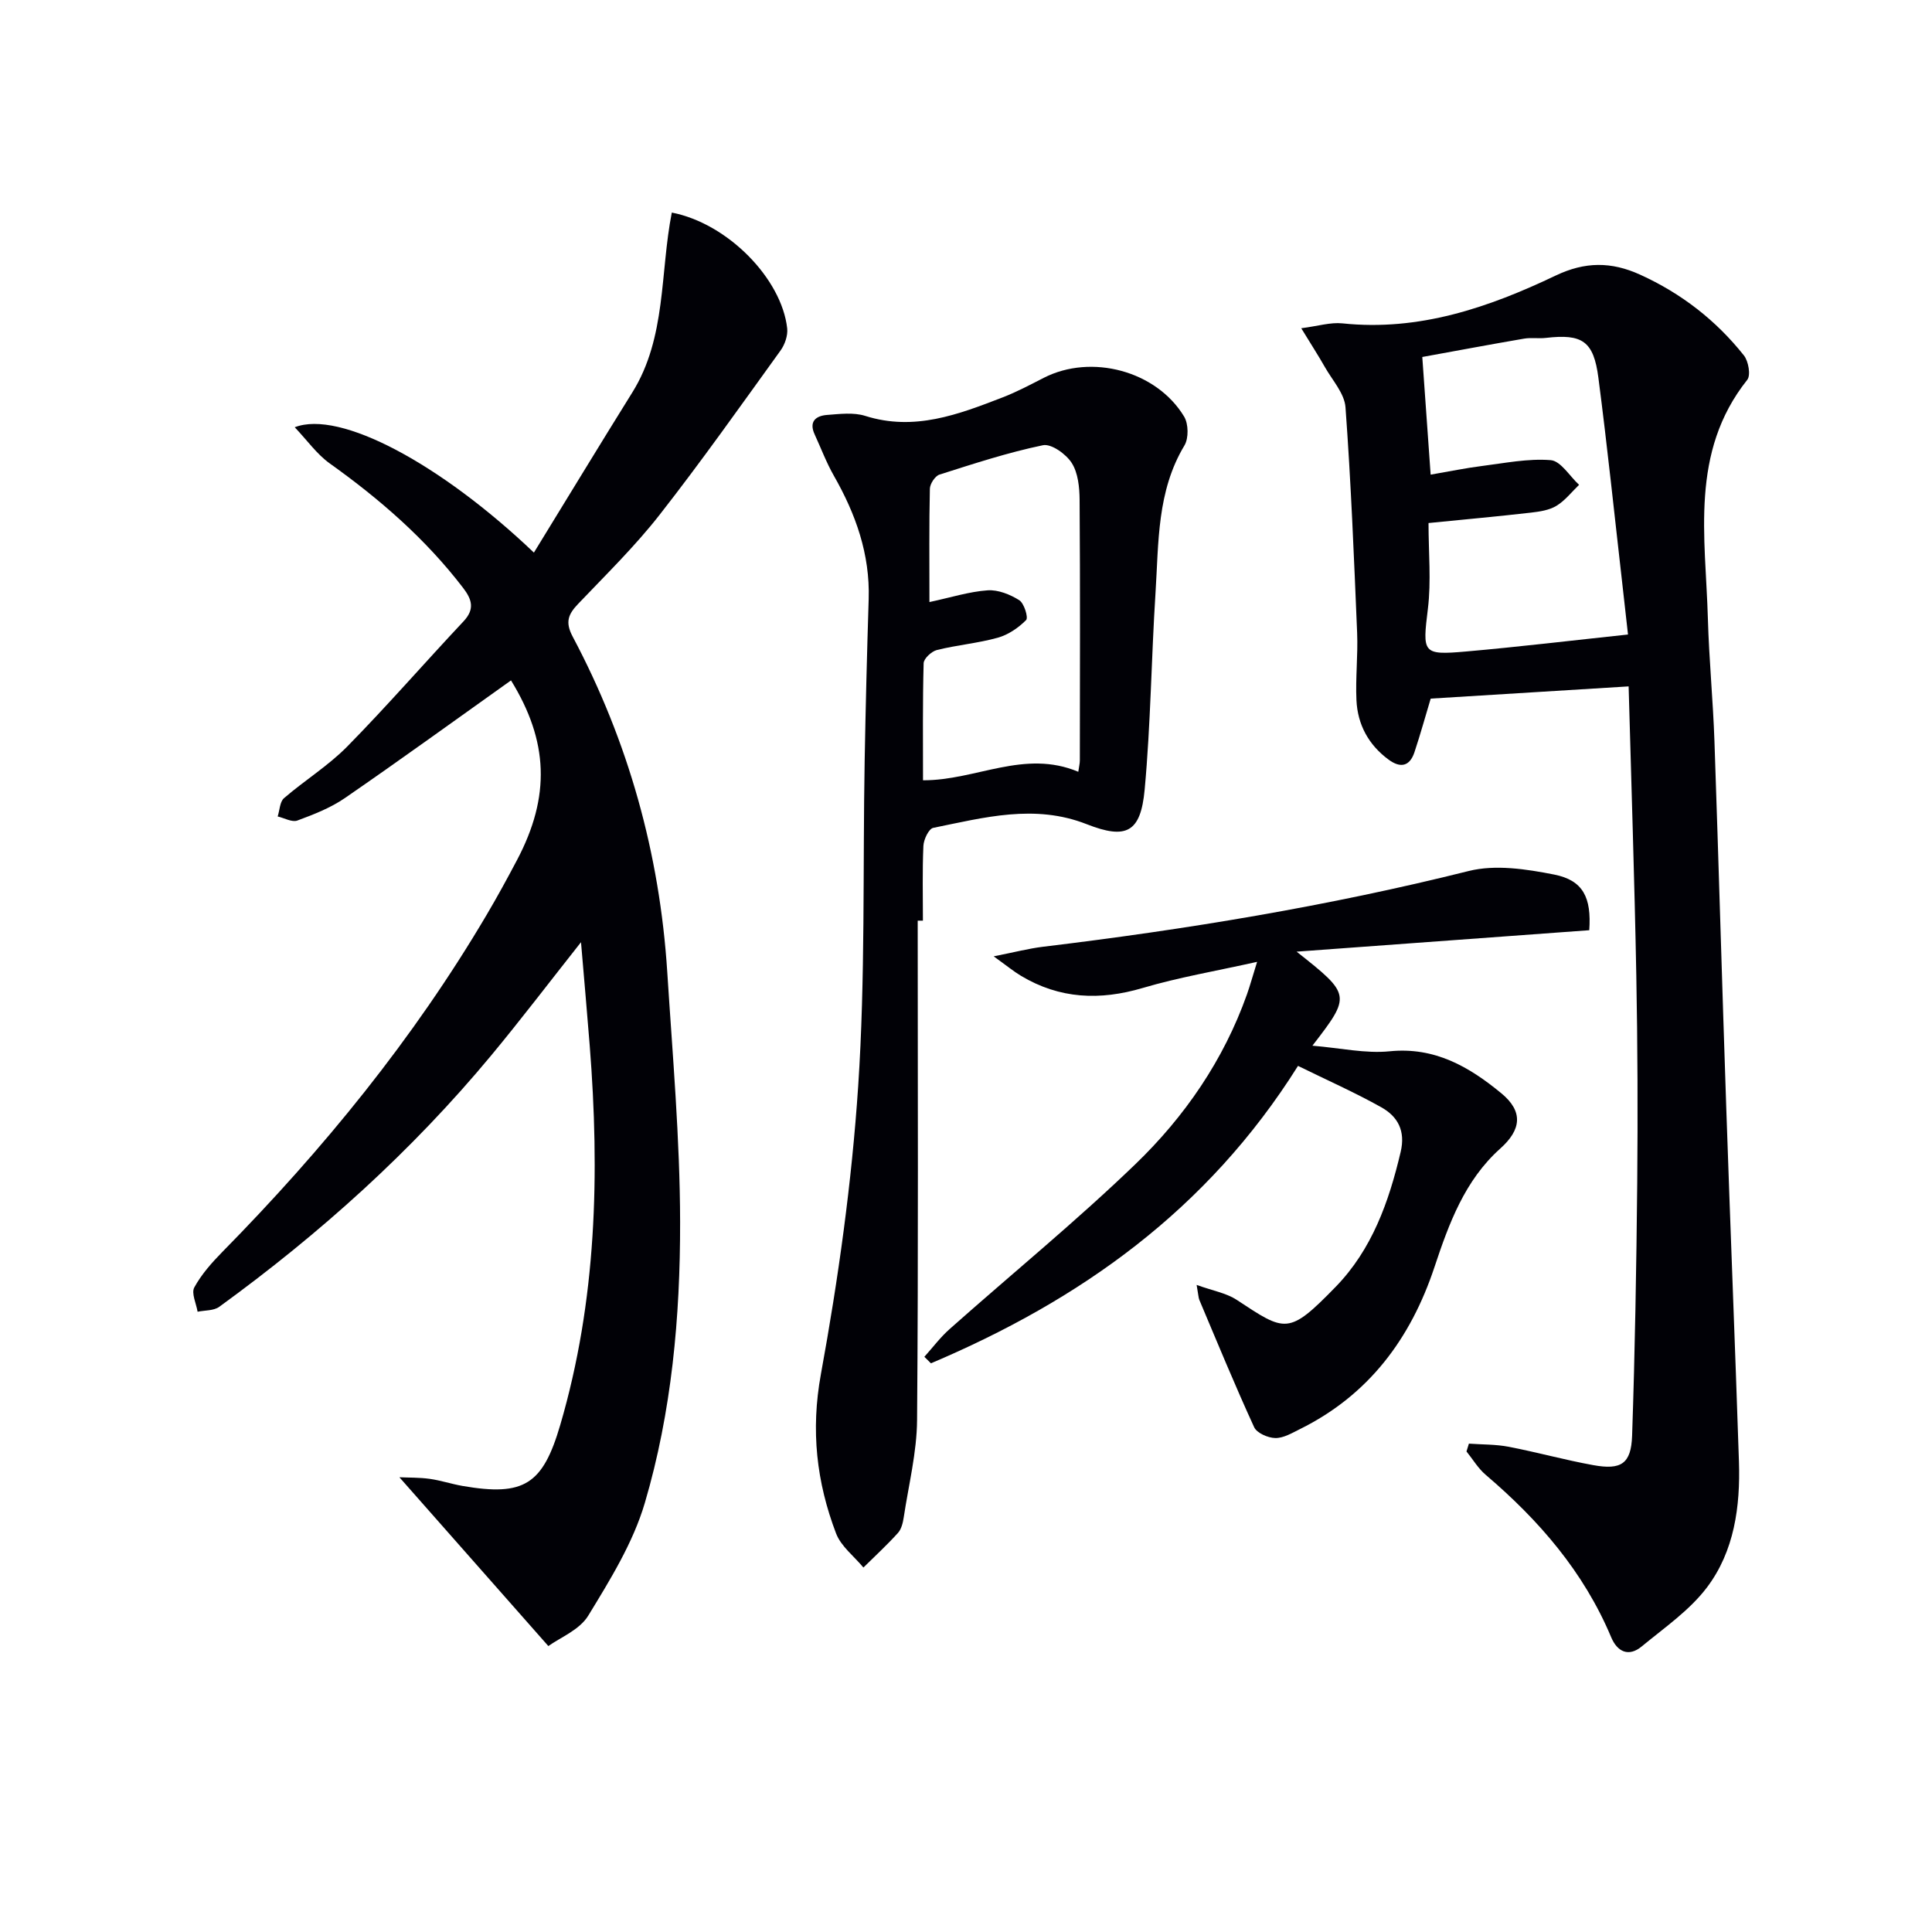
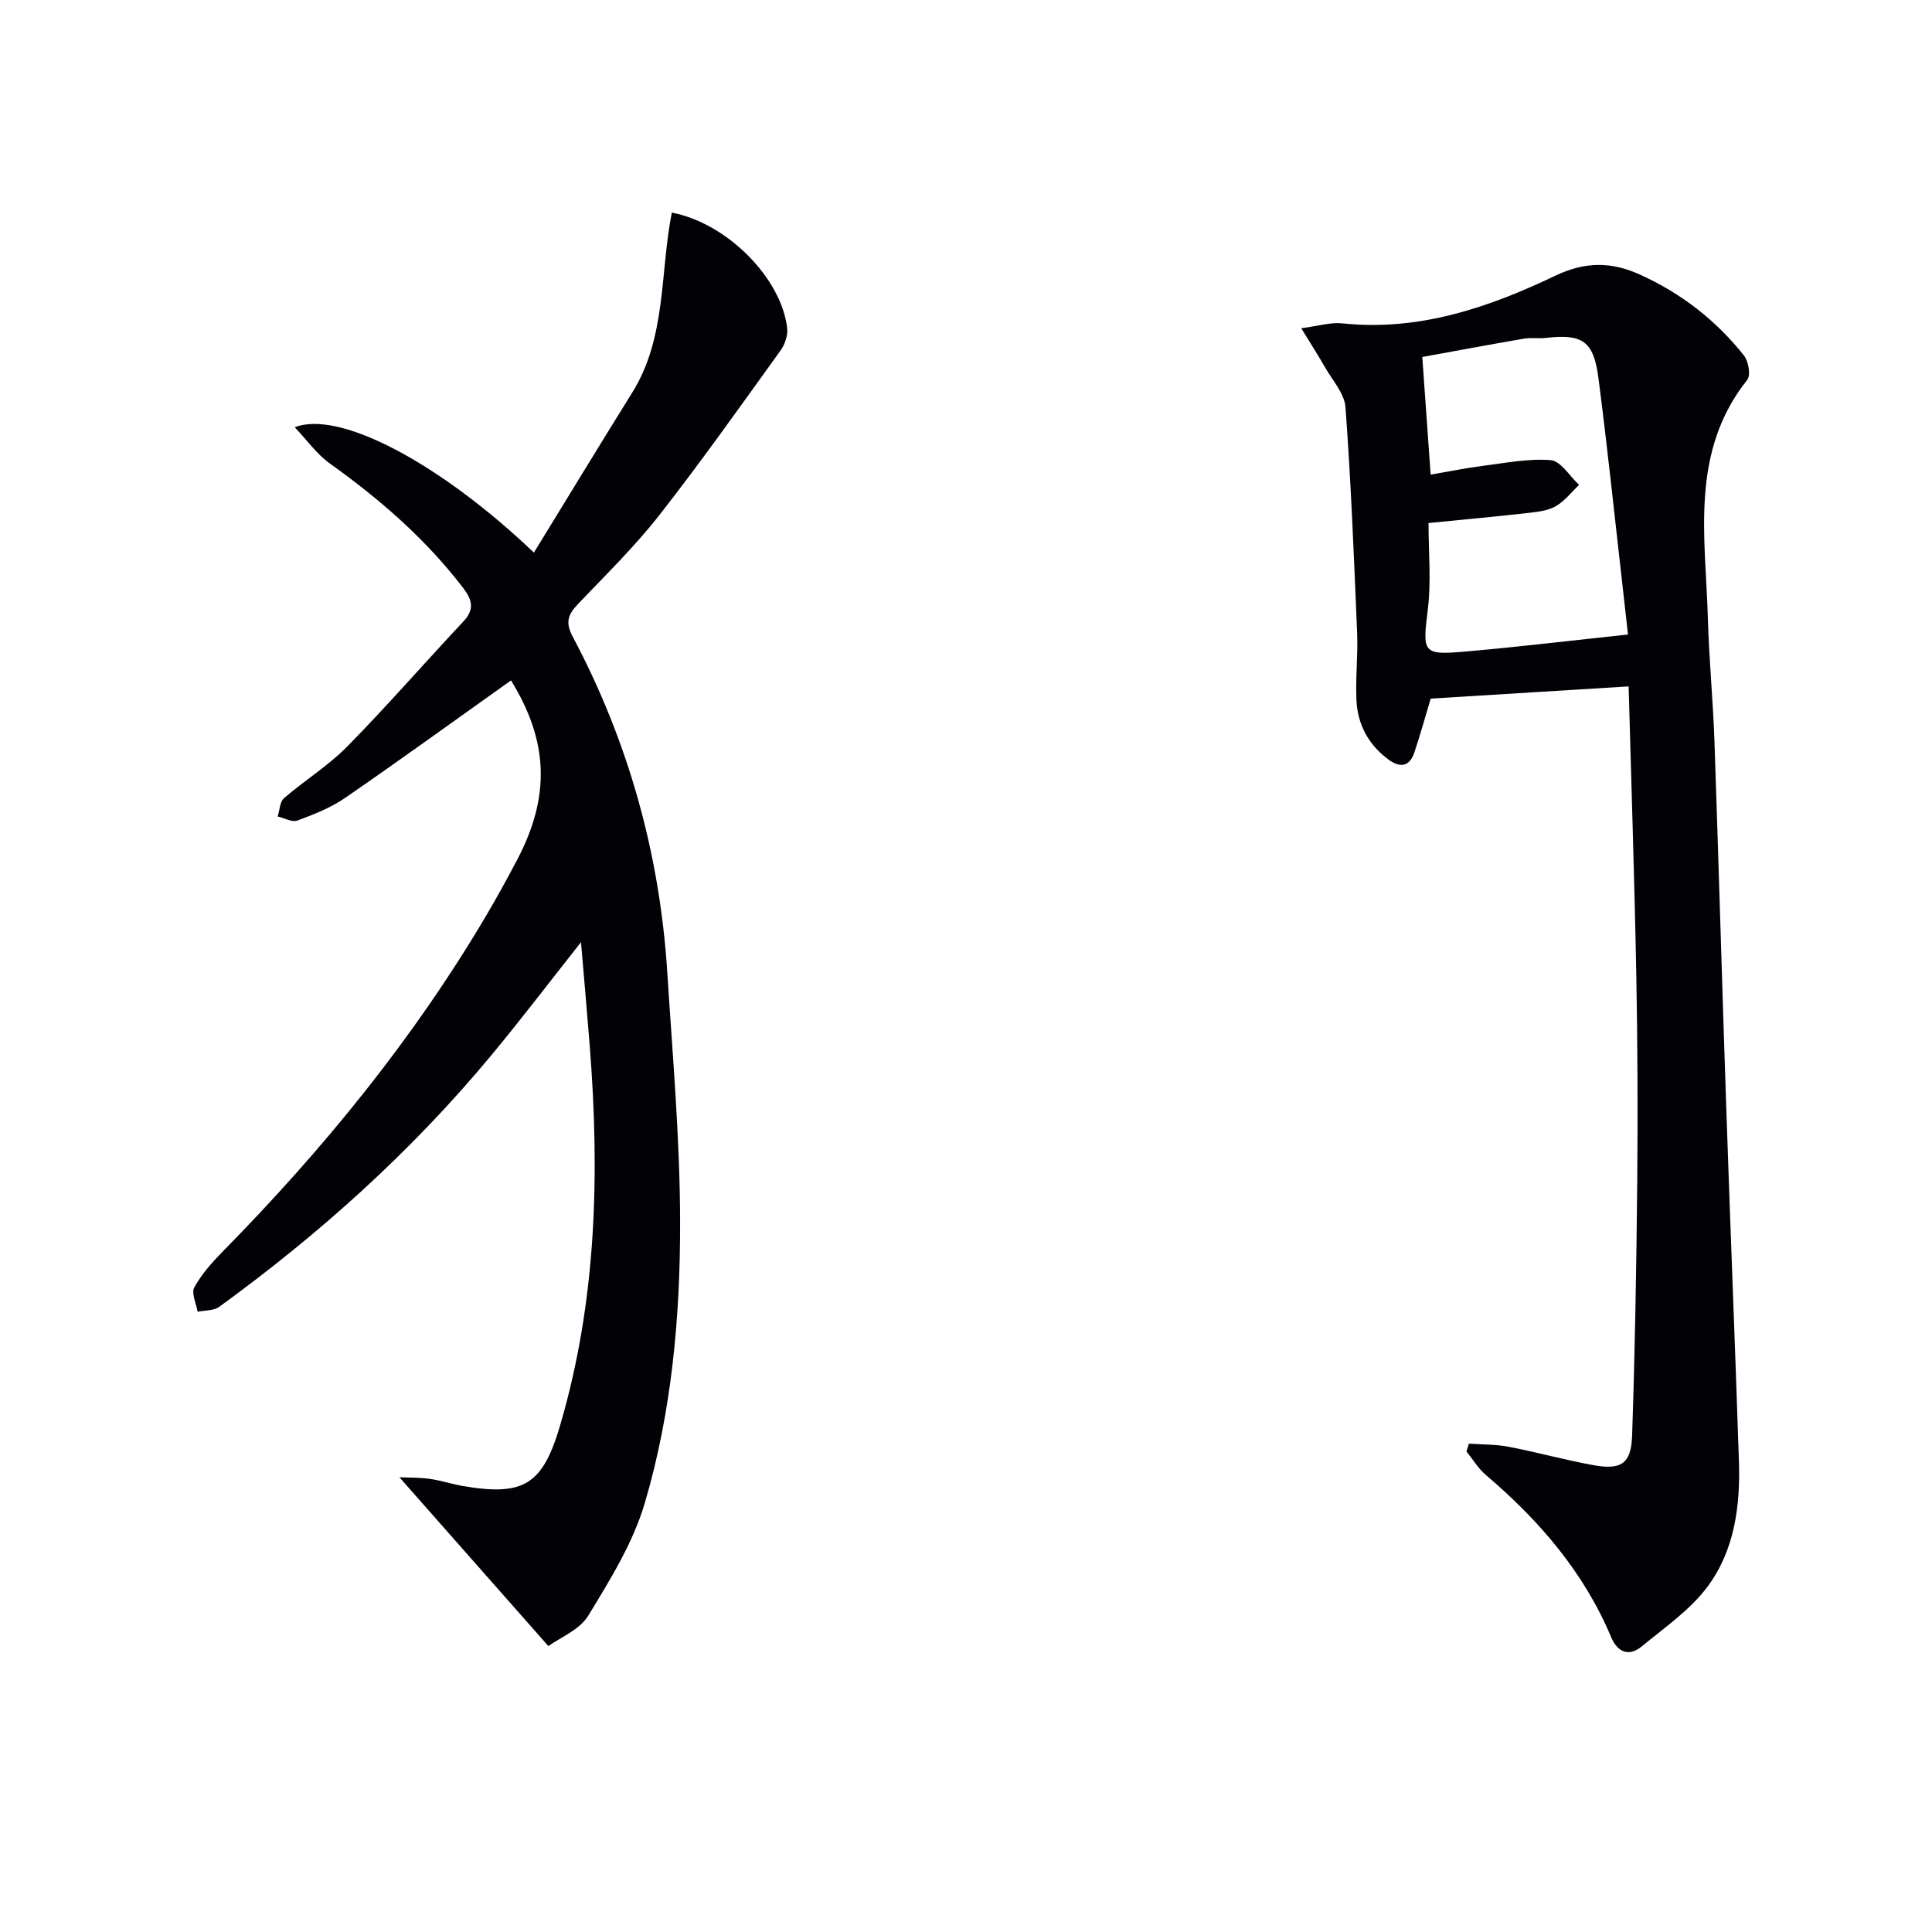
<svg xmlns="http://www.w3.org/2000/svg" enable-background="new 0 0 400 400" viewBox="0 0 400 400">
  <path d="m105.8 140.87c-11.64 8.28-22.92 16.46-34.38 24.35-2.96 2.04-6.45 3.4-9.85 4.66-1.11.41-2.71-.52-4.08-.84.42-1.29.44-3.04 1.31-3.79 4.27-3.68 9.17-6.71 13.1-10.7 8.26-8.4 15.99-17.31 24.06-25.9 2.35-2.5 1.79-4.49-.06-6.91-7.78-10.16-17.27-18.4-27.64-25.8-2.66-1.9-4.64-4.75-7.24-7.48 9.33-3.65 30.23 7.57 49.52 25.95 6.89-11.22 13.57-22.24 20.38-33.17 7.08-11.36 5.71-24.8 8.17-37.23 11.63 2.26 22.76 13.74 23.89 23.98.16 1.47-.48 3.33-1.37 4.57-8.25 11.43-16.38 22.95-25.06 34.04-5.11 6.53-11.1 12.39-16.84 18.41-2.06 2.16-2.75 3.77-1.14 6.8 11.53 21.71 18.01 44.93 19.58 69.45 1.1 17.25 2.63 34.51 2.66 51.77.03 19.61-1.74 39.27-7.31 58.15-2.43 8.24-7.19 15.92-11.72 23.34-1.82 2.97-5.89 4.56-8.25 6.28-10.52-11.92-20.55-23.28-30.84-34.95 1.92.09 4.12.03 6.27.33 2.29.32 4.52 1.07 6.81 1.47 12.74 2.2 16.61-.3 20.22-12.62 7.56-25.78 8.19-52.09 6.1-78.61-.53-6.76-1.14-13.51-1.8-21.35-6.69 8.46-12.48 16.08-18.58 23.43-16.47 19.84-35.5 36.94-56.33 52.07-1.14.82-2.97.7-4.47 1.01-.28-1.71-1.34-3.84-.68-5.04 1.48-2.7 3.62-5.12 5.81-7.35 20.86-21.2 39.56-44.09 54.7-69.76 2.2-3.72 4.27-7.52 6.29-11.34 7-13.25 6.51-24.65-1.23-37.22z" fill="#010106" />
  <path d="m337.19 142.11c-14.22.88-27.47 1.69-40.98 2.53-1.06 3.51-2.11 7.33-3.36 11.09-.98 2.96-2.91 3.35-5.36 1.54-4.14-3.05-6.41-7.24-6.65-12.28-.22-4.64.33-9.32.14-13.97-.65-15.57-1.27-31.16-2.41-46.7-.21-2.86-2.71-5.58-4.26-8.31-1.37-2.42-2.89-4.75-4.9-8.05 3.48-.45 6.06-1.27 8.53-1.01 15.86 1.67 30.25-3.27 44.15-9.9 6.08-2.9 11.52-2.9 17.49-.18 8.53 3.88 15.69 9.44 21.47 16.71.95 1.19 1.46 4.11.7 5.06-11.95 15.03-8.63 32.49-8.15 49.47.24 8.47 1.07 16.92 1.36 25.38.88 25.44 1.59 50.88 2.46 76.32.82 24.27 1.81 48.53 2.61 72.8.3 9.3-.95 18.55-6.64 26.07-3.6 4.75-8.8 8.32-13.48 12.19-2.71 2.25-5.07 1.12-6.33-1.89-5.68-13.54-14.95-24.24-25.99-33.64-1.56-1.33-2.66-3.21-3.97-4.83.17-.54.34-1.08.5-1.62 2.75.2 5.56.13 8.25.65 5.86 1.13 11.63 2.74 17.5 3.8 5.78 1.05 7.84-.28 8.04-6.09.59-17.42.89-34.86 1.06-52.29.13-14.33.08-28.66-.19-42.98-.38-20.09-1.05-40.18-1.59-59.87zm-41.43-33.82c0 6.15.57 12.03-.13 17.74-1.12 9.18-1.17 9.65 7.84 8.86 11.06-.97 22.1-2.3 33.59-3.52-.41-3.64-.77-6.9-1.14-10.17-1.64-14.33-3.13-28.69-4.99-42.99-.99-7.63-3.35-9.12-10.89-8.25-1.48.17-3.03-.1-4.49.15-7.07 1.21-14.12 2.54-21.08 3.8.62 8.81 1.16 16.34 1.73 24.36 4.02-.69 7.27-1.37 10.54-1.78 4.77-.6 9.61-1.6 14.32-1.22 2.08.17 3.92 3.32 5.87 5.11-1.54 1.48-2.9 3.26-4.68 4.34-1.49.91-3.45 1.2-5.25 1.41-6.78.78-13.55 1.39-21.24 2.16z" fill="#010106" />
-   <path d="m190 190.61c0 34.46.15 68.92-.13 103.38-.05 6.73-1.75 13.44-2.76 20.15-.17 1.13-.48 2.44-1.2 3.24-2.26 2.5-4.75 4.79-7.15 7.16-1.93-2.34-4.64-4.38-5.66-7.06-4.05-10.63-5.27-21.32-3.14-32.98 3.6-19.71 6.39-39.68 7.72-59.66 1.49-22.39.94-44.92 1.34-67.38.2-11.14.48-22.28.83-33.42.29-9.3-2.68-17.61-7.21-25.55-1.55-2.72-2.66-5.69-3.97-8.54-1.23-2.66.21-3.86 2.55-4.04 2.64-.2 5.5-.57 7.93.2 10.15 3.21 19.28-.3 28.42-3.83 2.93-1.13 5.73-2.62 8.54-4.06 9.83-5.02 23.31-1.47 29.05 8.03.91 1.51.96 4.48.07 5.97-5.71 9.48-5.33 20.08-5.99 30.45-.87 13.59-1 27.25-2.25 40.8-.82 8.87-3.78 10.4-12 7.17-10.78-4.24-21.26-1.37-31.78.76-.92.19-1.97 2.41-2.03 3.72-.23 5.15-.1 10.32-.1 15.49-.37 0-.72 0-1.08 0zm33.25-30.82c.15-1.09.32-1.73.32-2.38.02-17.97.08-35.94-.05-53.91-.02-2.59-.31-5.58-1.63-7.65-1.17-1.84-4.23-4.03-5.96-3.67-7.25 1.5-14.34 3.83-21.42 6.08-.91.29-1.97 1.91-1.99 2.93-.17 7.45-.09 14.91-.09 23.46 4.48-.96 8.23-2.16 12.05-2.43 2.15-.15 4.65.85 6.54 2.04 1.02.64 1.92 3.61 1.43 4.11-1.59 1.61-3.71 3.06-5.87 3.66-4.12 1.15-8.45 1.51-12.61 2.55-1.11.28-2.72 1.77-2.74 2.74-.22 8.1-.13 16.21-.13 24.23 10.96.05 20.95-6.47 32.15-1.76z" fill="#010106" />
-   <path d="m268.74 220.68c-18.83 29.98-45.25 48.54-76 61.58-.45-.45-.91-.9-1.36-1.35 1.74-1.93 3.32-4.06 5.26-5.77 12.8-11.37 26.09-22.22 38.41-34.09 10.23-9.86 18.29-21.56 23.12-35.18.64-1.81 1.15-3.68 2.1-6.73-8.59 1.92-16.25 3.21-23.65 5.4-8.9 2.64-17.23 2.29-25.24-2.51-1.51-.9-2.88-2.04-5.65-4.03 4.35-.86 7.24-1.62 10.18-1.98 29.69-3.58 59.12-8.42 88.18-15.69 5.52-1.38 11.93-.4 17.69.74 6 1.19 7.73 4.76 7.26 11.52-20.15 1.48-40.37 2.96-60.59 4.44 11.28 8.92 11.31 9.05 3.27 19.47 5.82.48 10.99 1.66 15.98 1.16 9.36-.95 16.49 3.22 23.12 8.68 4.61 3.79 4.15 7.56-.2 11.45-7.36 6.58-10.63 15.52-13.63 24.55-4.93 14.82-13.61 26.49-27.85 33.54-1.63.81-3.41 1.88-5.1 1.85-1.51-.02-3.82-1.03-4.38-2.24-3.99-8.69-7.63-17.55-11.35-26.36-.18-.44-.18-.95-.56-3.1 3.32 1.2 6.13 1.67 8.31 3.1 10.09 6.64 10.68 7.36 20.48-2.71 7.51-7.72 11.01-17.57 13.45-27.92 1.04-4.39-.61-7.34-3.99-9.24-5.47-3.07-11.22-5.61-17.26-8.58z" fill="#010106" />
</svg>